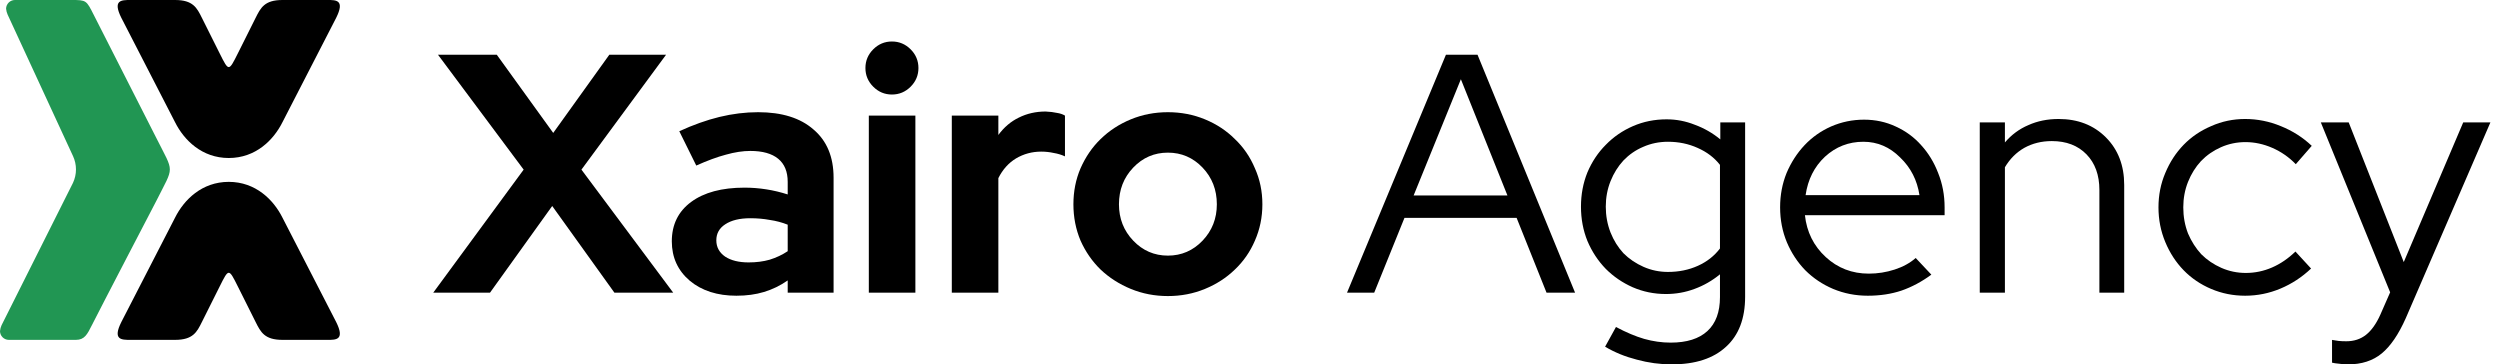
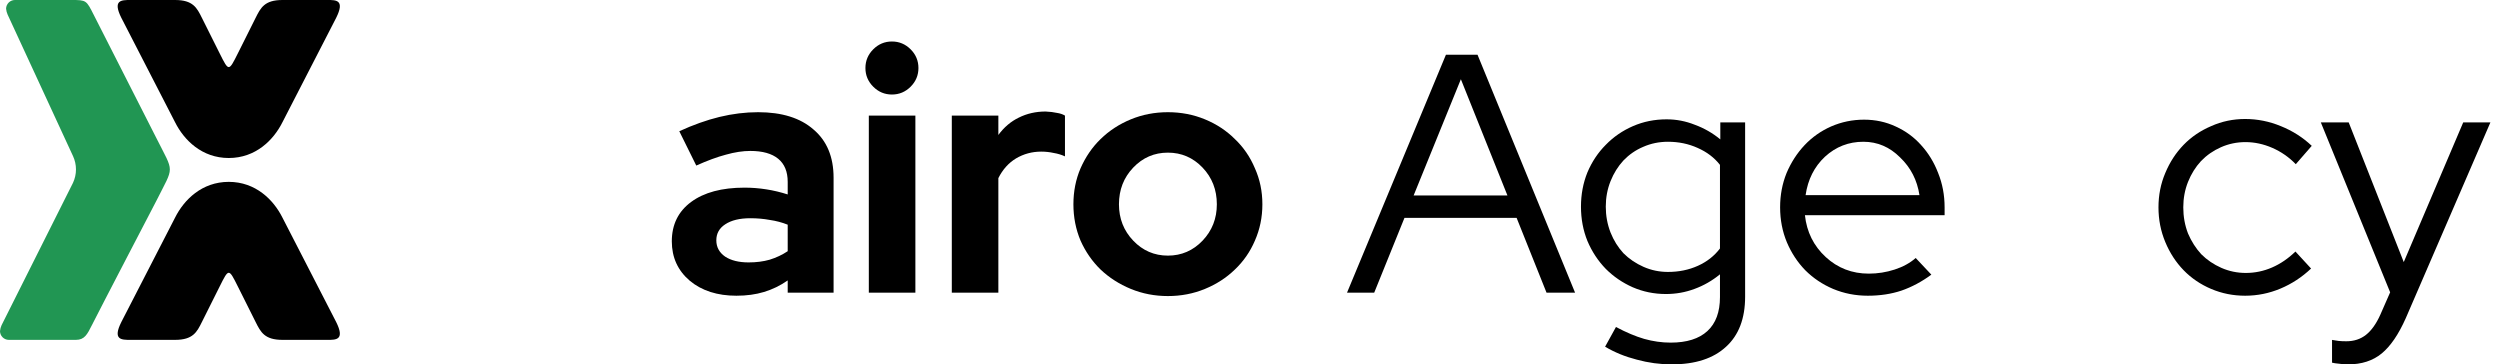
<svg xmlns="http://www.w3.org/2000/svg" width="247" height="36" viewBox="0 0 247 36" fill="none">
-   <path d="M48.413 28.915H42.805L51.737 16.759L43.275 5.41H49.084L54.658 13.133L60.199 5.41H65.806L57.446 16.759L66.512 28.915H60.703L54.558 20.352L48.413 28.915Z" fill="black" />
  <path d="M72.755 29.217C70.874 29.217 69.341 28.725 68.154 27.74C66.968 26.732 66.375 25.434 66.375 23.845C66.375 22.188 67.013 20.89 68.289 19.949C69.565 19.009 71.322 18.539 73.561 18.539C74.277 18.539 74.993 18.595 75.71 18.707C76.426 18.819 77.131 18.987 77.825 19.211V17.968C77.825 16.961 77.512 16.2 76.885 15.685C76.258 15.17 75.34 14.913 74.131 14.913C73.393 14.913 72.587 15.036 71.714 15.282C70.863 15.506 69.889 15.864 68.792 16.357L67.114 12.965C68.479 12.338 69.8 11.868 71.076 11.555C72.374 11.241 73.65 11.085 74.904 11.085C77.254 11.085 79.079 11.655 80.377 12.797C81.698 13.916 82.358 15.506 82.358 17.565V28.915H77.825V27.706C77.086 28.221 76.303 28.602 75.475 28.848C74.669 29.094 73.762 29.217 72.755 29.217ZM70.773 23.744C70.773 24.415 71.065 24.953 71.647 25.356C72.229 25.736 73.001 25.926 73.963 25.926C74.725 25.926 75.419 25.837 76.045 25.658C76.695 25.456 77.288 25.177 77.825 24.818V22.199C77.265 21.975 76.672 21.819 76.045 21.729C75.441 21.617 74.803 21.561 74.131 21.561C73.079 21.561 72.251 21.763 71.647 22.166C71.065 22.546 70.773 23.072 70.773 23.744Z" fill="black" />
  <path d="M88.123 9.339C87.407 9.339 86.791 9.081 86.276 8.566C85.761 8.051 85.504 7.436 85.504 6.719C85.504 6.003 85.761 5.388 86.276 4.873C86.791 4.358 87.407 4.1 88.123 4.1C88.84 4.1 89.455 4.358 89.97 4.873C90.485 5.388 90.742 6.003 90.742 6.719C90.742 7.436 90.485 8.051 89.97 8.566C89.455 9.081 88.84 9.339 88.123 9.339ZM90.44 11.421V28.915H85.84V11.421H90.44Z" fill="black" />
  <path d="M94.038 28.915V11.421H98.638V13.334C99.198 12.573 99.869 12.002 100.653 11.622C101.459 11.219 102.343 11.018 103.305 11.018C103.753 11.04 104.123 11.085 104.414 11.152C104.727 11.197 104.996 11.286 105.219 11.421V15.45C104.884 15.293 104.514 15.181 104.111 15.114C103.708 15.025 103.294 14.98 102.869 14.98C101.973 14.98 101.145 15.204 100.384 15.651C99.645 16.099 99.063 16.748 98.638 17.599V28.915H94.038Z" fill="black" />
  <path d="M106.053 20.184C106.053 18.909 106.288 17.722 106.759 16.625C107.251 15.506 107.911 14.543 108.74 13.737C109.59 12.909 110.586 12.26 111.728 11.79C112.87 11.32 114.09 11.085 115.388 11.085C116.687 11.085 117.907 11.32 119.048 11.79C120.19 12.26 121.175 12.909 122.003 13.737C122.854 14.543 123.514 15.506 123.984 16.625C124.477 17.722 124.723 18.909 124.723 20.184C124.723 21.46 124.477 22.658 123.984 23.777C123.514 24.874 122.854 25.826 122.003 26.632C121.175 27.438 120.19 28.075 119.048 28.546C117.907 29.016 116.687 29.251 115.388 29.251C114.09 29.251 112.87 29.016 111.728 28.546C110.586 28.075 109.59 27.438 108.74 26.632C107.911 25.826 107.251 24.874 106.759 23.777C106.288 22.658 106.053 21.46 106.053 20.184ZM115.388 25.255C116.731 25.255 117.873 24.762 118.813 23.777C119.753 22.792 120.224 21.595 120.224 20.184C120.224 18.752 119.753 17.543 118.813 16.558C117.873 15.573 116.731 15.081 115.388 15.081C114.045 15.081 112.903 15.573 111.963 16.558C111.023 17.543 110.553 18.752 110.553 20.184C110.553 21.595 111.023 22.792 111.963 23.777C112.903 24.762 114.045 25.255 115.388 25.255Z" fill="black" />
  <path d="M133.086 28.915L142.857 5.41H145.98L155.617 28.915H152.797L149.842 21.528H138.761L135.772 28.915H133.086ZM139.667 19.311H148.935L144.335 7.828L139.667 19.311Z" fill="black" />
  <path d="M164.594 29.049C163.43 29.049 162.333 28.825 161.304 28.378C160.296 27.93 159.412 27.326 158.651 26.564C157.89 25.781 157.285 24.863 156.838 23.811C156.412 22.759 156.2 21.628 156.2 20.419C156.2 19.211 156.412 18.08 156.838 17.028C157.285 15.976 157.89 15.069 158.651 14.308C159.412 13.525 160.307 12.909 161.337 12.461C162.367 12.014 163.475 11.79 164.661 11.79C165.624 11.79 166.553 11.969 167.448 12.327C168.366 12.663 169.206 13.144 169.967 13.771V12.092H172.418V29.318C172.418 31.467 171.791 33.112 170.538 34.254C169.284 35.418 167.493 36 165.165 36C164.001 36 162.848 35.843 161.707 35.53C160.565 35.239 159.524 34.814 158.584 34.254L159.658 32.306C160.666 32.844 161.595 33.235 162.445 33.482C163.318 33.728 164.191 33.851 165.064 33.851C166.654 33.851 167.863 33.47 168.691 32.709C169.519 31.948 169.933 30.829 169.933 29.351V27.102C169.172 27.729 168.333 28.21 167.415 28.546C166.519 28.881 165.579 29.049 164.594 29.049ZM158.651 20.419C158.651 21.315 158.808 22.166 159.121 22.971C159.434 23.755 159.86 24.438 160.397 25.02C160.957 25.579 161.617 26.027 162.378 26.363C163.139 26.699 163.945 26.867 164.796 26.867C165.87 26.867 166.855 26.665 167.751 26.262C168.646 25.859 169.374 25.288 169.933 24.55V16.289C169.374 15.573 168.635 15.013 167.717 14.61C166.822 14.207 165.848 14.006 164.796 14.006C163.923 14.006 163.106 14.174 162.345 14.51C161.606 14.823 160.957 15.271 160.397 15.853C159.86 16.435 159.434 17.118 159.121 17.901C158.808 18.685 158.651 19.524 158.651 20.419Z" fill="black" />
  <path d="M190.817 27.135C189.877 27.829 188.892 28.355 187.862 28.713C186.855 29.049 185.747 29.217 184.538 29.217C183.329 29.217 182.187 28.993 181.113 28.546C180.061 28.098 179.143 27.482 178.359 26.699C177.598 25.915 176.994 24.997 176.546 23.945C176.098 22.871 175.875 21.718 175.875 20.487C175.875 19.278 176.087 18.147 176.513 17.095C176.96 16.043 177.554 15.125 178.292 14.342C179.031 13.558 179.904 12.943 180.911 12.495C181.941 12.047 183.027 11.823 184.169 11.823C185.288 11.823 186.329 12.047 187.291 12.495C188.276 12.943 189.116 13.558 189.81 14.342C190.526 15.125 191.086 16.043 191.489 17.095C191.914 18.147 192.127 19.278 192.127 20.487V21.259H178.326C178.505 22.916 179.188 24.292 180.374 25.389C181.561 26.486 182.982 27.035 184.639 27.035C185.512 27.035 186.362 26.9 187.191 26.632C188.019 26.363 188.713 25.982 189.272 25.49L190.817 27.135ZM184.101 14.006C182.646 14.006 181.381 14.498 180.307 15.483C179.255 16.468 178.617 17.733 178.393 19.278H189.642C189.418 17.8 188.78 16.558 187.728 15.551C186.698 14.521 185.489 14.006 184.101 14.006Z" fill="black" />
-   <path d="M195.6 28.915V12.092H198.085V14.073C198.734 13.312 199.507 12.741 200.402 12.361C201.298 11.958 202.294 11.756 203.391 11.756C205.293 11.756 206.849 12.361 208.058 13.569C209.267 14.778 209.871 16.345 209.871 18.27V28.915H207.42V18.774C207.42 17.297 206.995 16.122 206.144 15.248C205.293 14.375 204.152 13.939 202.719 13.939C201.712 13.939 200.805 14.163 199.999 14.61C199.216 15.058 198.578 15.696 198.085 16.524V28.915H195.6Z" fill="black" />
  <path d="M221.887 26.967C222.782 26.967 223.644 26.788 224.472 26.43C225.301 26.072 226.073 25.546 226.789 24.852L228.334 26.531C227.438 27.381 226.431 28.042 225.312 28.512C224.192 28.982 223.028 29.217 221.82 29.217C220.633 29.217 219.514 28.993 218.462 28.546C217.41 28.098 216.503 27.482 215.742 26.699C214.981 25.915 214.376 24.986 213.929 23.912C213.481 22.837 213.257 21.695 213.257 20.487C213.257 19.278 213.481 18.147 213.929 17.095C214.376 16.021 214.981 15.092 215.742 14.308C216.503 13.525 217.41 12.909 218.462 12.461C219.514 11.991 220.633 11.756 221.82 11.756C223.028 11.756 224.204 11.991 225.345 12.461C226.509 12.931 227.528 13.581 228.401 14.409L226.823 16.222C226.151 15.528 225.379 14.991 224.506 14.61C223.633 14.23 222.749 14.04 221.853 14.04C221.003 14.04 220.197 14.207 219.435 14.543C218.674 14.879 218.014 15.338 217.454 15.92C216.917 16.502 216.492 17.185 216.178 17.968C215.865 18.752 215.708 19.591 215.708 20.487C215.708 21.404 215.865 22.266 216.178 23.072C216.514 23.856 216.951 24.538 217.488 25.12C218.048 25.68 218.708 26.128 219.469 26.464C220.23 26.799 221.036 26.967 221.887 26.967Z" fill="black" />
  <path d="M235.174 31.098L236.147 28.881L229.297 12.092H232.051L237.491 25.893L243.367 12.092H246.053L237.692 31.433C236.976 33.045 236.181 34.209 235.308 34.925C234.435 35.642 233.327 36 231.984 36C231.67 36 231.368 35.978 231.077 35.933C230.808 35.91 230.585 35.877 230.405 35.832V33.582C230.629 33.627 230.842 33.661 231.043 33.683C231.267 33.706 231.525 33.717 231.816 33.717C232.577 33.717 233.226 33.504 233.763 33.079C234.301 32.653 234.771 31.993 235.174 31.098Z" fill="black" />
  <path d="M15.453 13.648C15.453 13.648 9.997 2.928 9.264 1.473C8.531 0.018 8.527 0 7.065 0H1.466C1.237 0.002 1.018 0.094 0.857 0.255C0.695 0.417 0.603 0.635 0.601 0.864C0.62 1.068 0.673 1.267 0.758 1.453L7.211 15.415C7.405 15.83 7.506 16.282 7.506 16.74C7.506 17.198 7.405 17.651 7.211 18.066L0.157 32.126C0.072 32.312 0.018 32.511 0 32.715C0.002 32.943 0.094 33.162 0.255 33.323C0.417 33.485 0.636 33.577 0.865 33.579H7.498C8.352 33.579 8.622 33.041 9.085 32.114C9.816 30.651 15.453 19.833 15.453 19.833C17.222 16.298 17.222 17.182 15.453 13.648Z" fill="#219653" />
  <path d="M33.211 31.811L27.906 21.502C27.022 19.735 25.254 17.968 22.601 17.968C19.949 17.968 18.18 19.735 17.296 21.502L11.991 31.811C11.107 33.579 11.991 33.579 12.875 33.579H17.296C19.065 33.579 19.457 32.811 19.949 31.811L21.717 28.277C22.601 26.509 22.601 26.509 23.485 28.277C23.957 29.219 24.682 30.666 25.254 31.811C25.753 32.811 26.138 33.579 27.906 33.579H32.386C33.211 33.579 34.095 33.579 33.211 31.811Z" fill="black" />
  <path d="M33.211 1.767L27.906 12.076C27.022 13.844 25.254 15.611 22.601 15.611C19.949 15.611 18.18 13.844 17.296 12.076L11.991 1.767C11.107 0 11.991 0 12.875 0H17.296C19.065 0 19.457 0.768 19.949 1.767L21.717 5.302C22.601 7.069 22.601 7.069 23.485 5.302C23.957 4.359 24.682 2.912 25.254 1.767C25.753 0.768 26.138 0 27.906 0H32.386C33.211 0 34.095 0 33.211 1.767Z" fill="black" />
</svg>